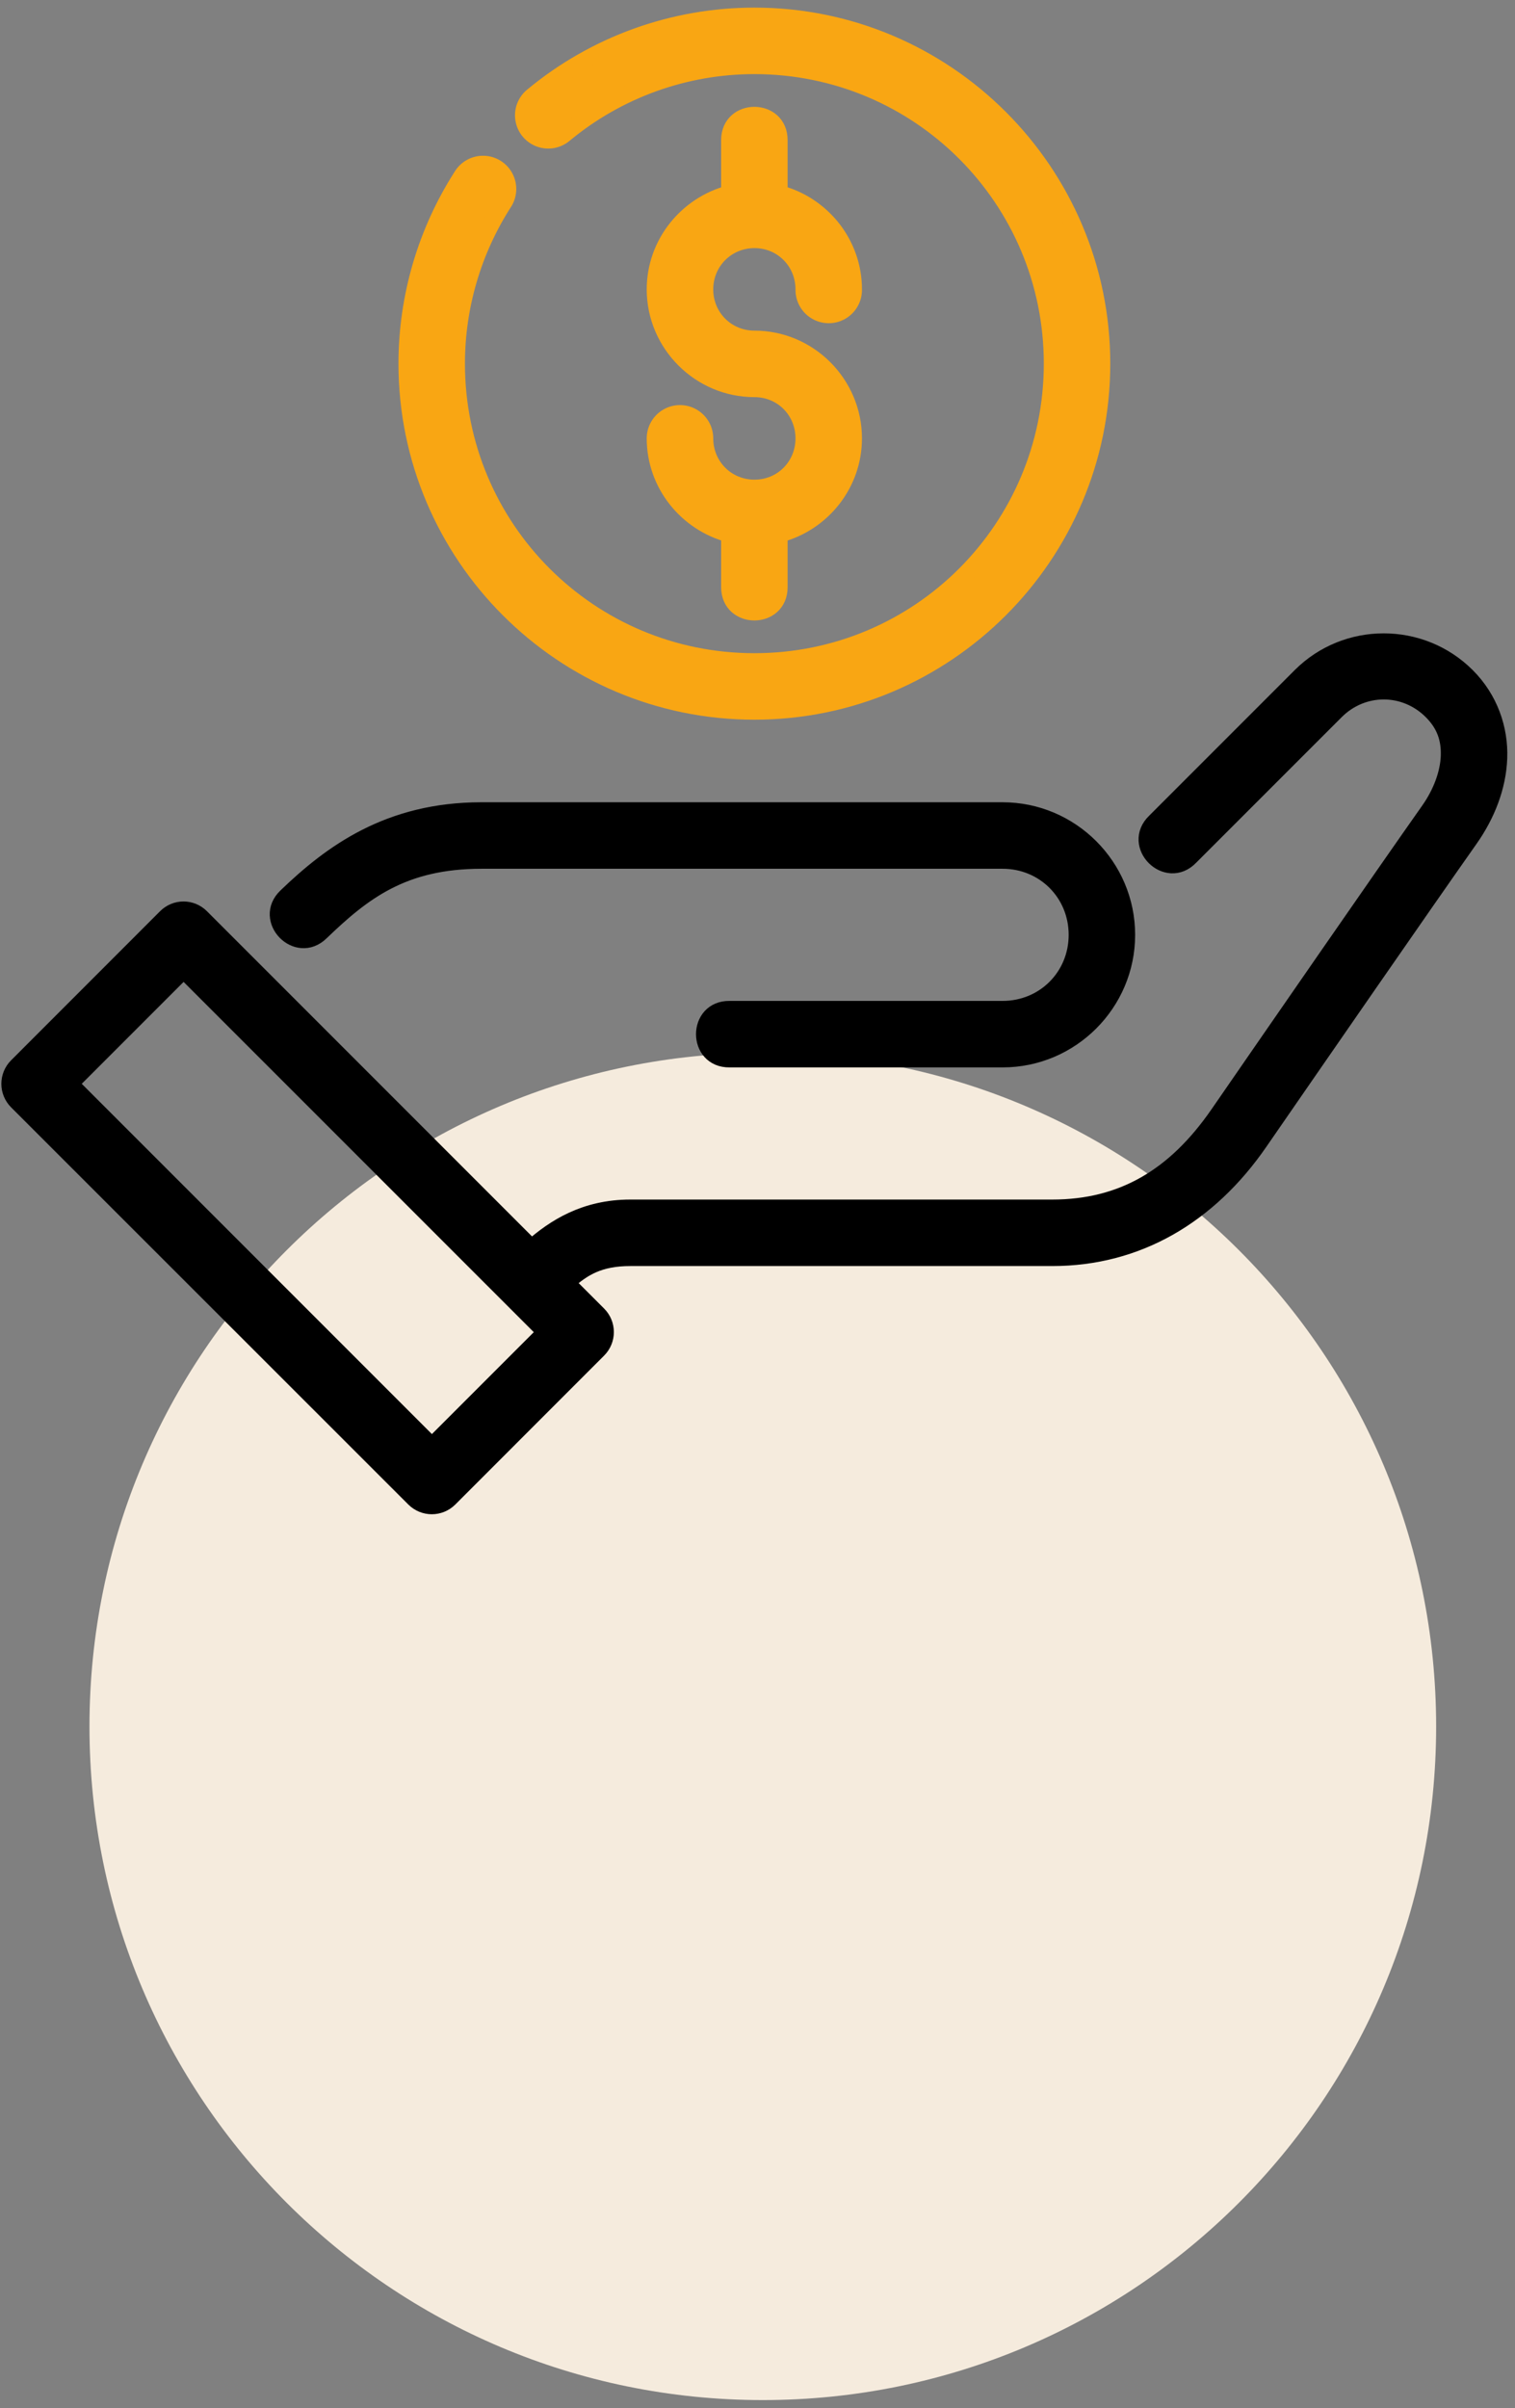
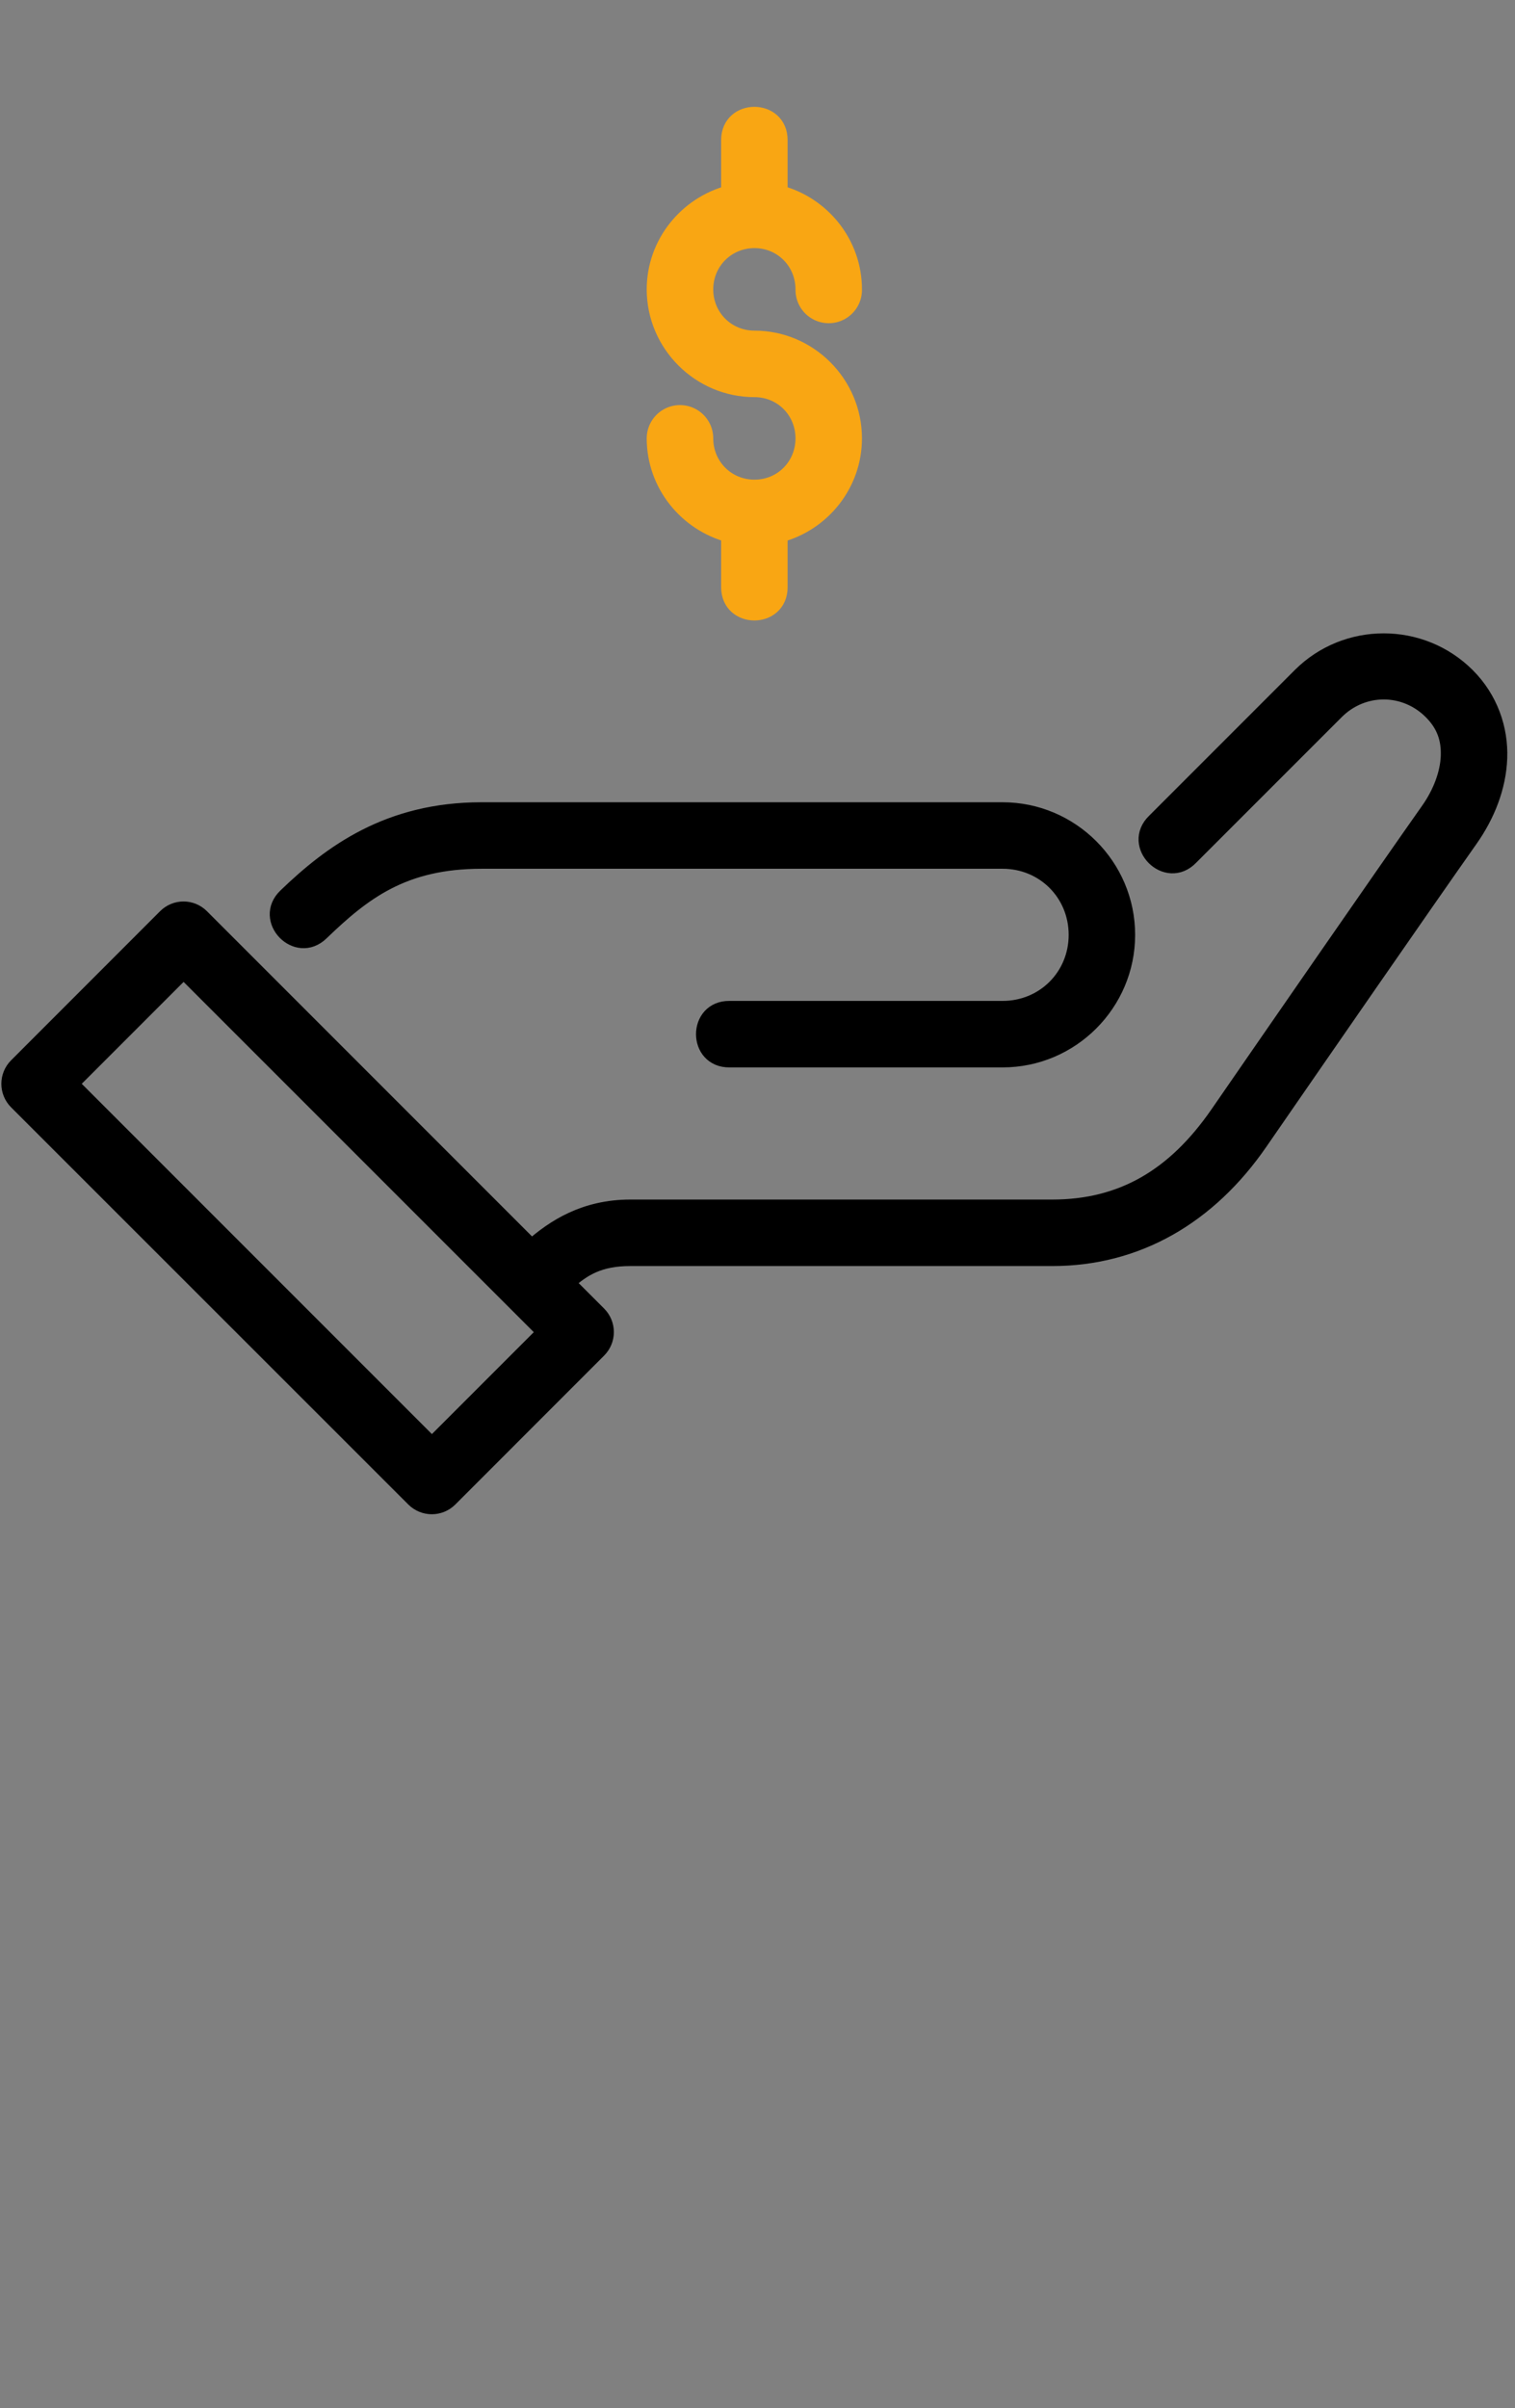
<svg xmlns="http://www.w3.org/2000/svg" width="90" height="143" viewBox="0 0 90 143">
  <rect x="0" y="0" width="90" height="143" fill="#808080" stroke="none" />
  <g fill="none" fill-rule="evenodd">
-     <path fill="#F5EBDD" d="M45.315,62.522 C67.406,62.522 85.315,80.431 85.315,102.522 C85.315,124.614 67.406,142.522 45.315,142.522 C23.224,142.522 5.315,124.614 5.315,102.522 C5.315,80.431 23.224,62.522 45.315,62.522 Z" transform="rotate(90 45.315 102.522)" />
    <g fill-rule="nonzero">
      <path fill="#000000" stroke="#000000" d="M82.2,38.11 C80.41,38.11 78.622,38.79 77.264,40.149 L68.619,48.794 C67.172,50.184 69.314,52.326 70.704,50.879 L79.349,42.234 C80.947,40.636 83.456,40.636 85.054,42.234 C85.848,43.028 86.127,43.891 86.09,44.906 C86.051,45.922 85.634,47.08 84.892,48.132 C82.074,52.128 75.761,61.261 72.383,66.154 C69.793,69.904 66.651,71.732 62.511,71.732 L37.445,71.732 C34.76,71.732 32.951,72.891 31.579,74.102 L11.941,54.464 C11.368,53.891 10.443,53.884 9.862,54.464 L1.015,63.314 C0.436,63.891 0.436,64.828 1.015,65.405 L24.612,88.99 C25.188,89.562 26.117,89.562 26.692,88.99 L35.538,80.141 C36.11,79.566 36.11,78.637 35.538,78.062 L33.643,76.167 C34.634,75.261 35.613,74.681 37.445,74.681 L62.511,74.681 C67.577,74.681 71.808,72.173 74.807,67.83 C78.185,62.938 84.506,53.793 87.3,49.831 C88.317,48.389 88.977,46.729 89.039,45.013 C89.102,43.296 88.502,41.513 87.139,40.149 C85.78,38.79 83.989,38.11 82.2,38.11 L82.2,38.11 Z M28.598,48.14 C23.092,48.14 19.684,50.661 17.01,53.235 C15.575,54.598 17.637,56.741 19.054,55.36 C21.56,52.948 23.939,51.089 28.598,51.089 L59.562,51.089 C62.038,51.089 63.985,53.037 63.985,55.513 C63.985,57.989 62.038,59.936 59.562,59.936 L43.343,59.936 C41.349,59.908 41.349,62.913 43.343,62.885 L59.562,62.885 C63.62,62.885 66.934,59.571 66.934,55.513 C66.934,51.454 63.62,48.14 59.562,48.14 L28.598,48.14 Z M10.907,57.601 L32.417,79.107 L25.658,85.866 L4.149,64.359 L10.907,57.601 Z" />
-       <path fill="#F9A613" stroke="#F9A613" d="M44.814,0.952 C40.004,0.952 35.343,2.633 31.639,5.704 C31.227,6.038 31.027,6.568 31.114,7.091 C31.202,7.615 31.563,8.051 32.062,8.233 C32.56,8.416 33.118,8.316 33.523,7.973 C36.697,5.341 40.69,3.901 44.814,3.901 C54.604,3.901 62.508,11.805 62.508,21.594 C62.508,31.384 54.604,39.288 44.814,39.288 C35.025,39.288 27.121,31.384 27.121,21.594 C27.121,18.214 28.089,14.904 29.911,12.056 C30.215,11.613 30.254,11.039 30.011,10.559 C29.769,10.079 29.285,9.768 28.747,9.749 C28.21,9.73 27.705,10.005 27.429,10.467 C25.303,13.789 24.172,17.651 24.172,21.594 C24.172,32.977 33.431,42.237 44.814,42.237 C56.197,42.237 65.457,32.977 65.457,21.594 C65.457,10.211 56.197,0.952 44.814,0.952 L44.814,0.952 Z" />
      <path fill="#F9A613" stroke="#F9A613" d="M44.814,6.844 C44.077,6.844 43.34,7.335 43.34,8.319 L43.34,11.498 C40.812,12.163 38.919,14.459 38.919,17.185 C38.919,20.425 41.58,23.083 44.82,23.083 C46.466,23.083 47.757,24.386 47.757,26.032 C47.757,27.678 46.466,28.984 44.82,28.984 C43.174,28.984 41.871,27.678 41.871,26.032 C41.872,25.505 41.59,25.017 41.134,24.753 C40.677,24.489 40.114,24.489 39.657,24.753 C39.2,25.017 38.919,25.505 38.919,26.032 C38.919,28.758 40.812,31.054 43.34,31.72 L43.34,34.87 C43.34,36.837 46.289,36.837 46.289,34.87 L46.289,31.723 C48.819,31.061 50.706,28.762 50.706,26.032 C50.706,22.792 48.06,20.134 44.82,20.134 C43.174,20.134 41.871,18.832 41.871,17.185 C41.871,15.539 43.174,14.234 44.82,14.234 C46.466,14.234 47.757,15.539 47.757,17.185 C47.746,17.72 48.024,18.219 48.485,18.49 C48.946,18.761 49.518,18.761 49.979,18.49 C50.44,18.219 50.718,17.72 50.706,17.185 C50.706,14.455 48.819,12.157 46.289,11.495 L46.289,8.319 C46.289,7.335 45.552,6.844 44.814,6.844 L44.814,6.844 Z" />
    </g>
  </g>
</svg>